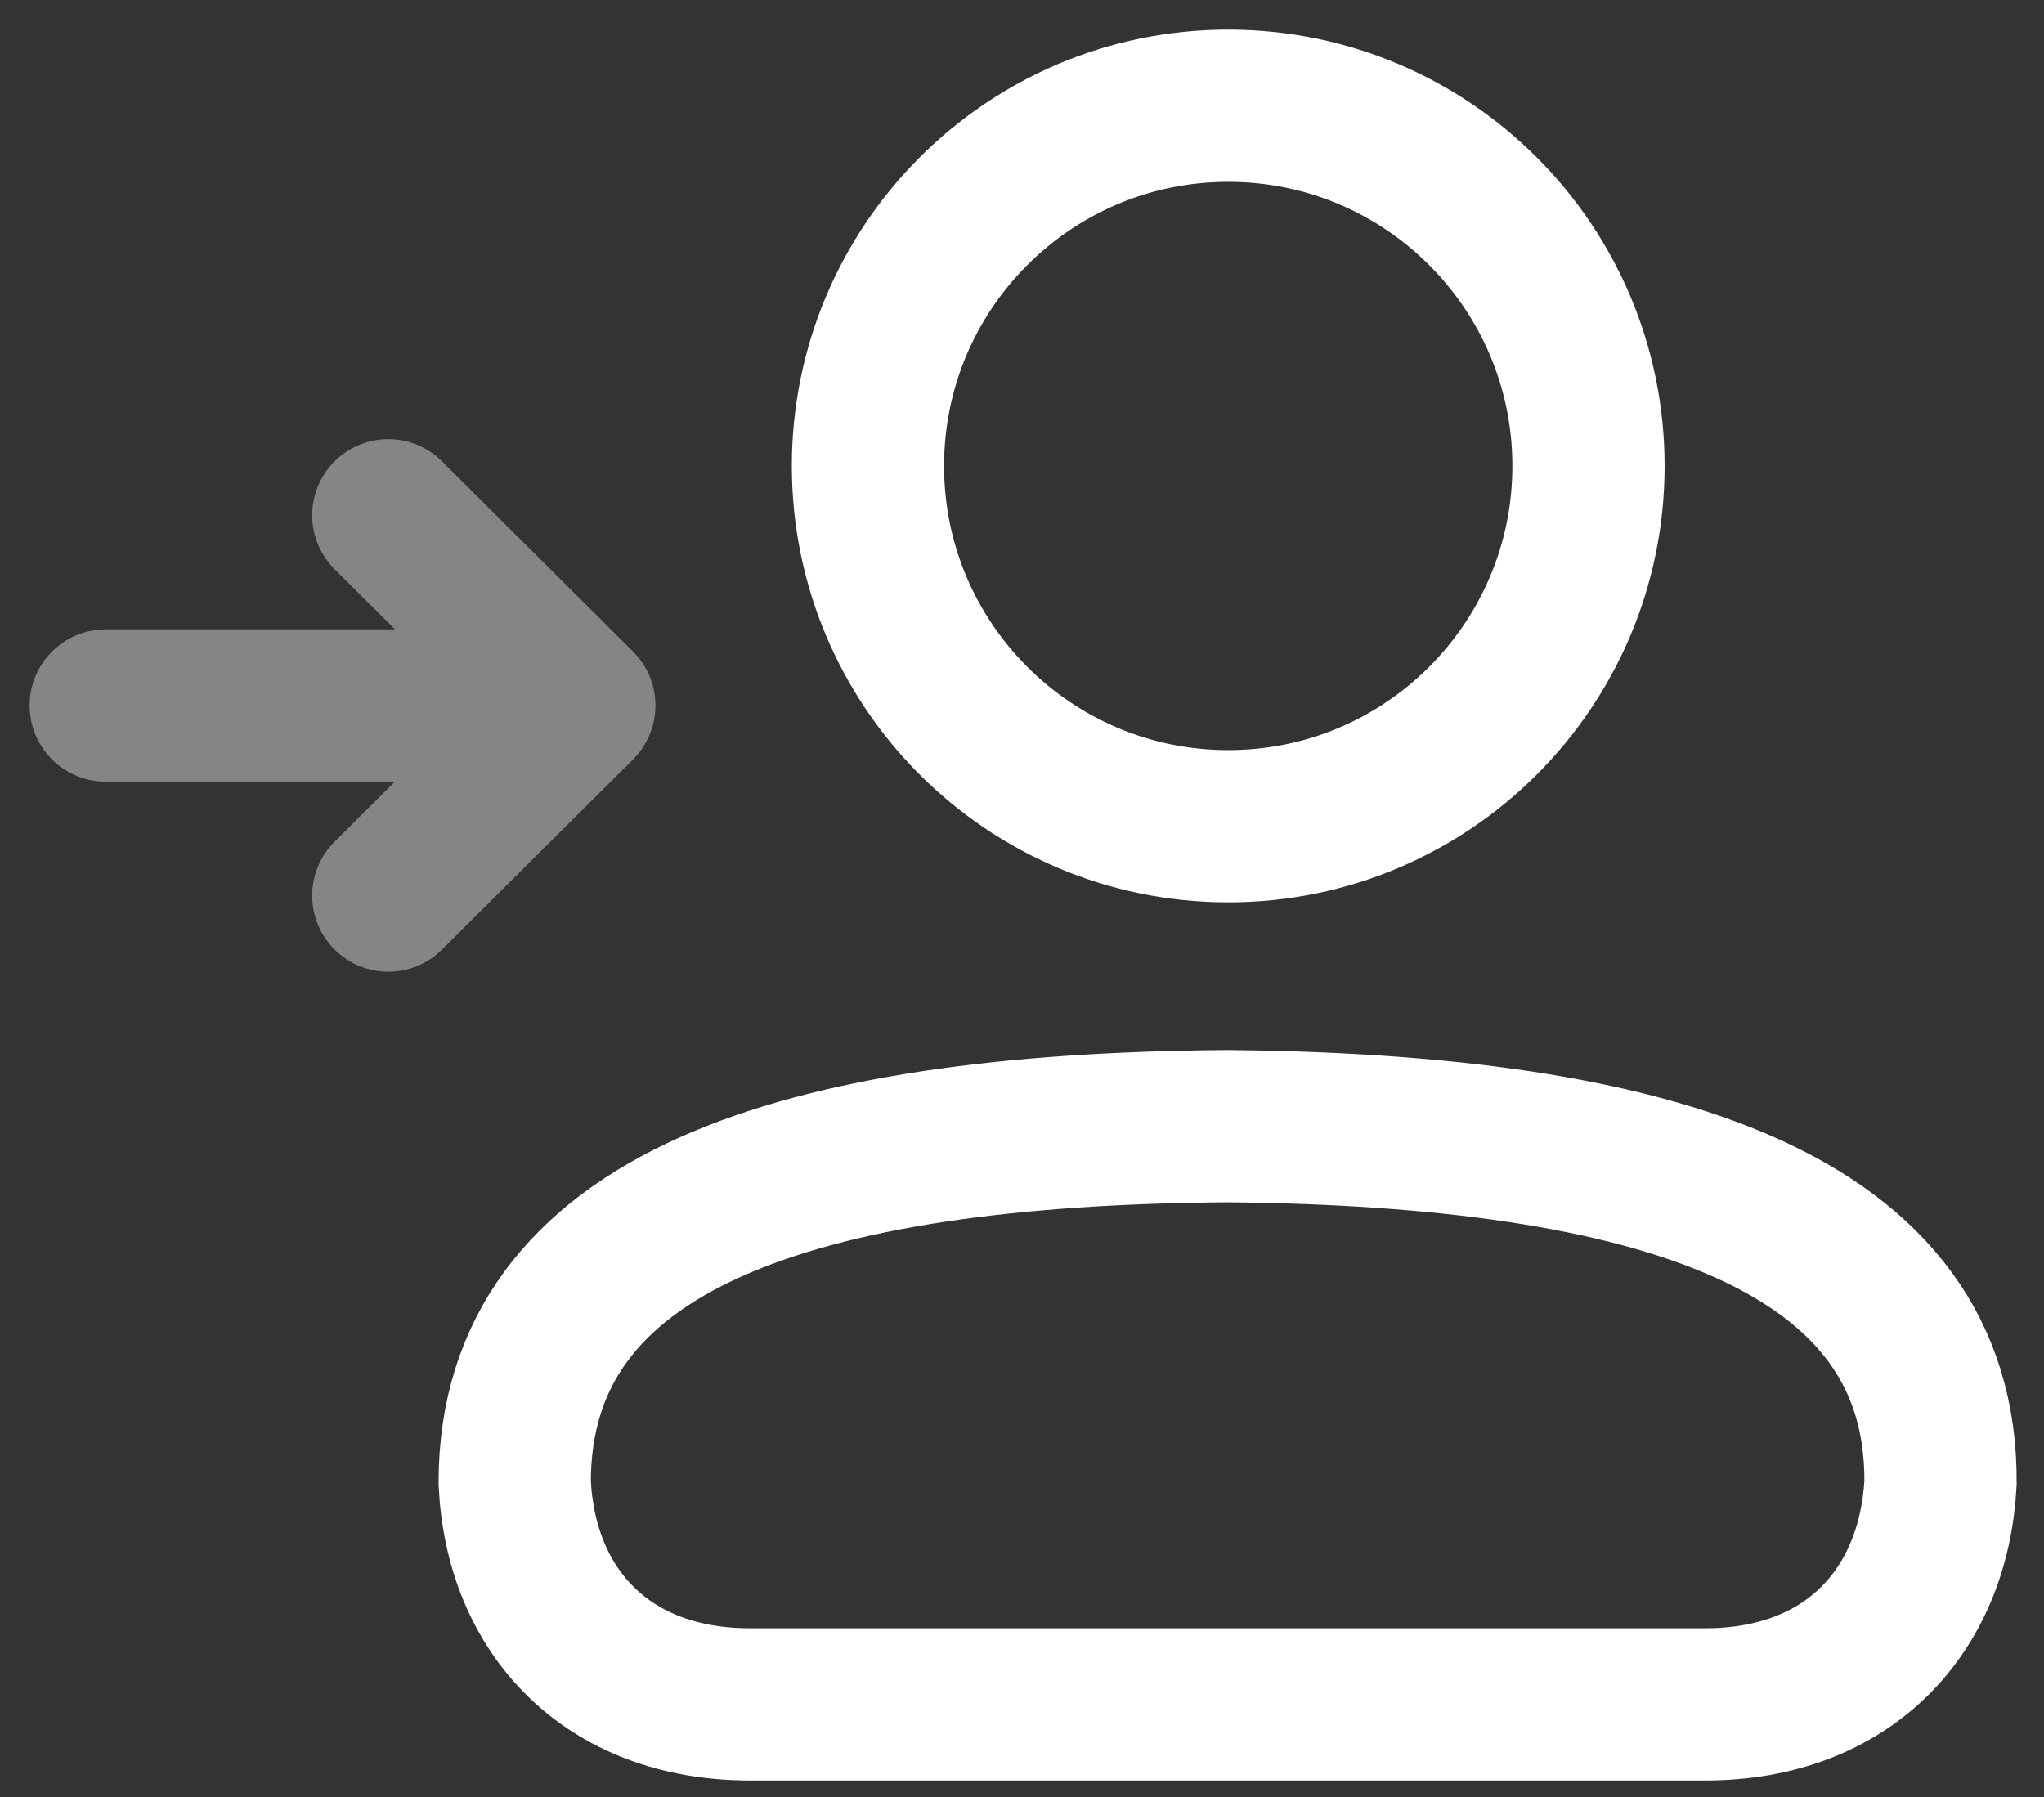
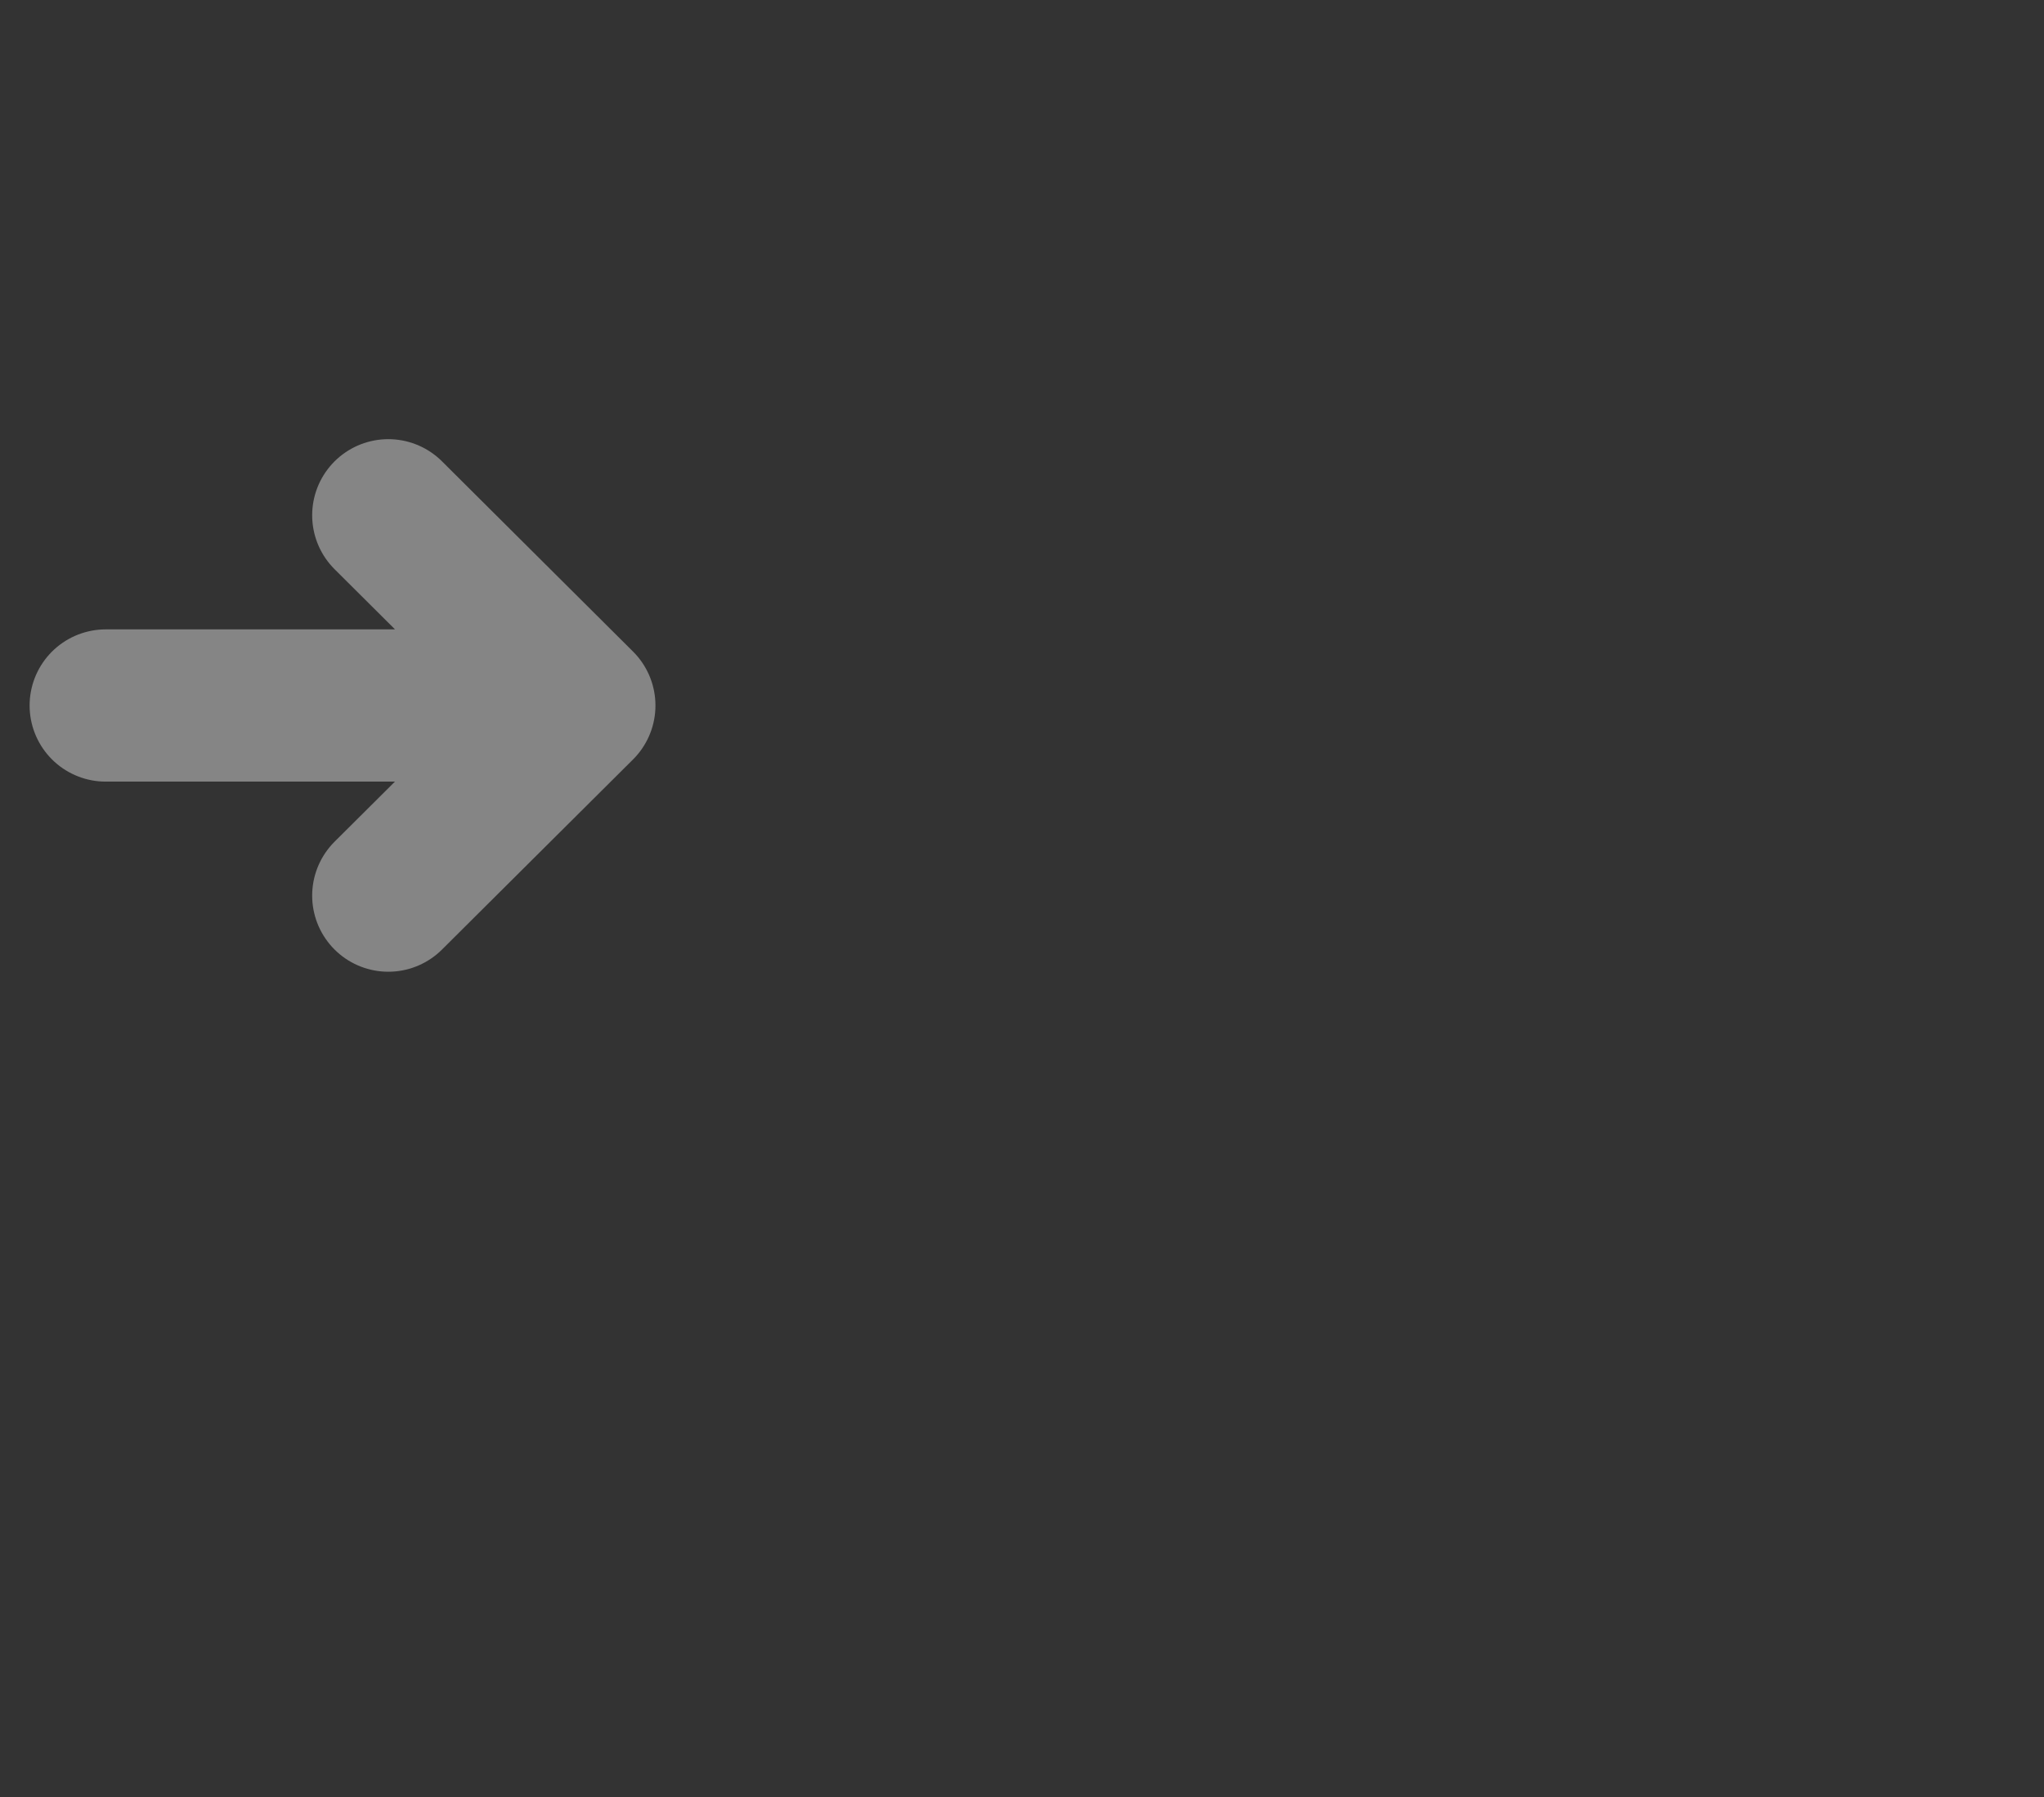
<svg xmlns="http://www.w3.org/2000/svg" width="58" height="51" viewBox="0 0 58 51" fill="none">
  <rect x="0" y="0" width="58" height="51" fill="#333333" stroke="none" />
  <path opacity="0.4" d="M16.439 20.02H3M16.439 20.02L11.018 14.622M16.439 20.02L11.018 25.415" stroke="white" stroke-width="4.32" stroke-linecap="round" stroke-linejoin="round" />
-   <path d="M21.281 48.365C17.228 48.365 14.778 45.735 14.605 42.072C14.605 34.616 22.675 32.044 34.835 31.957C47.016 32.073 55.107 34.645 55.064 42.072C54.869 45.735 52.434 48.365 48.388 48.365H21.281Z" stroke="white" stroke-width="4.32" stroke-miterlimit="10" />
-   <path d="M34.852 23.446C40.498 23.446 45.075 18.869 45.075 13.223C45.075 7.577 40.498 3 34.852 3C29.206 3 24.629 7.577 24.629 13.223C24.629 18.869 29.206 23.446 34.852 23.446Z" stroke="white" stroke-width="4.32" stroke-miterlimit="10" />
</svg>